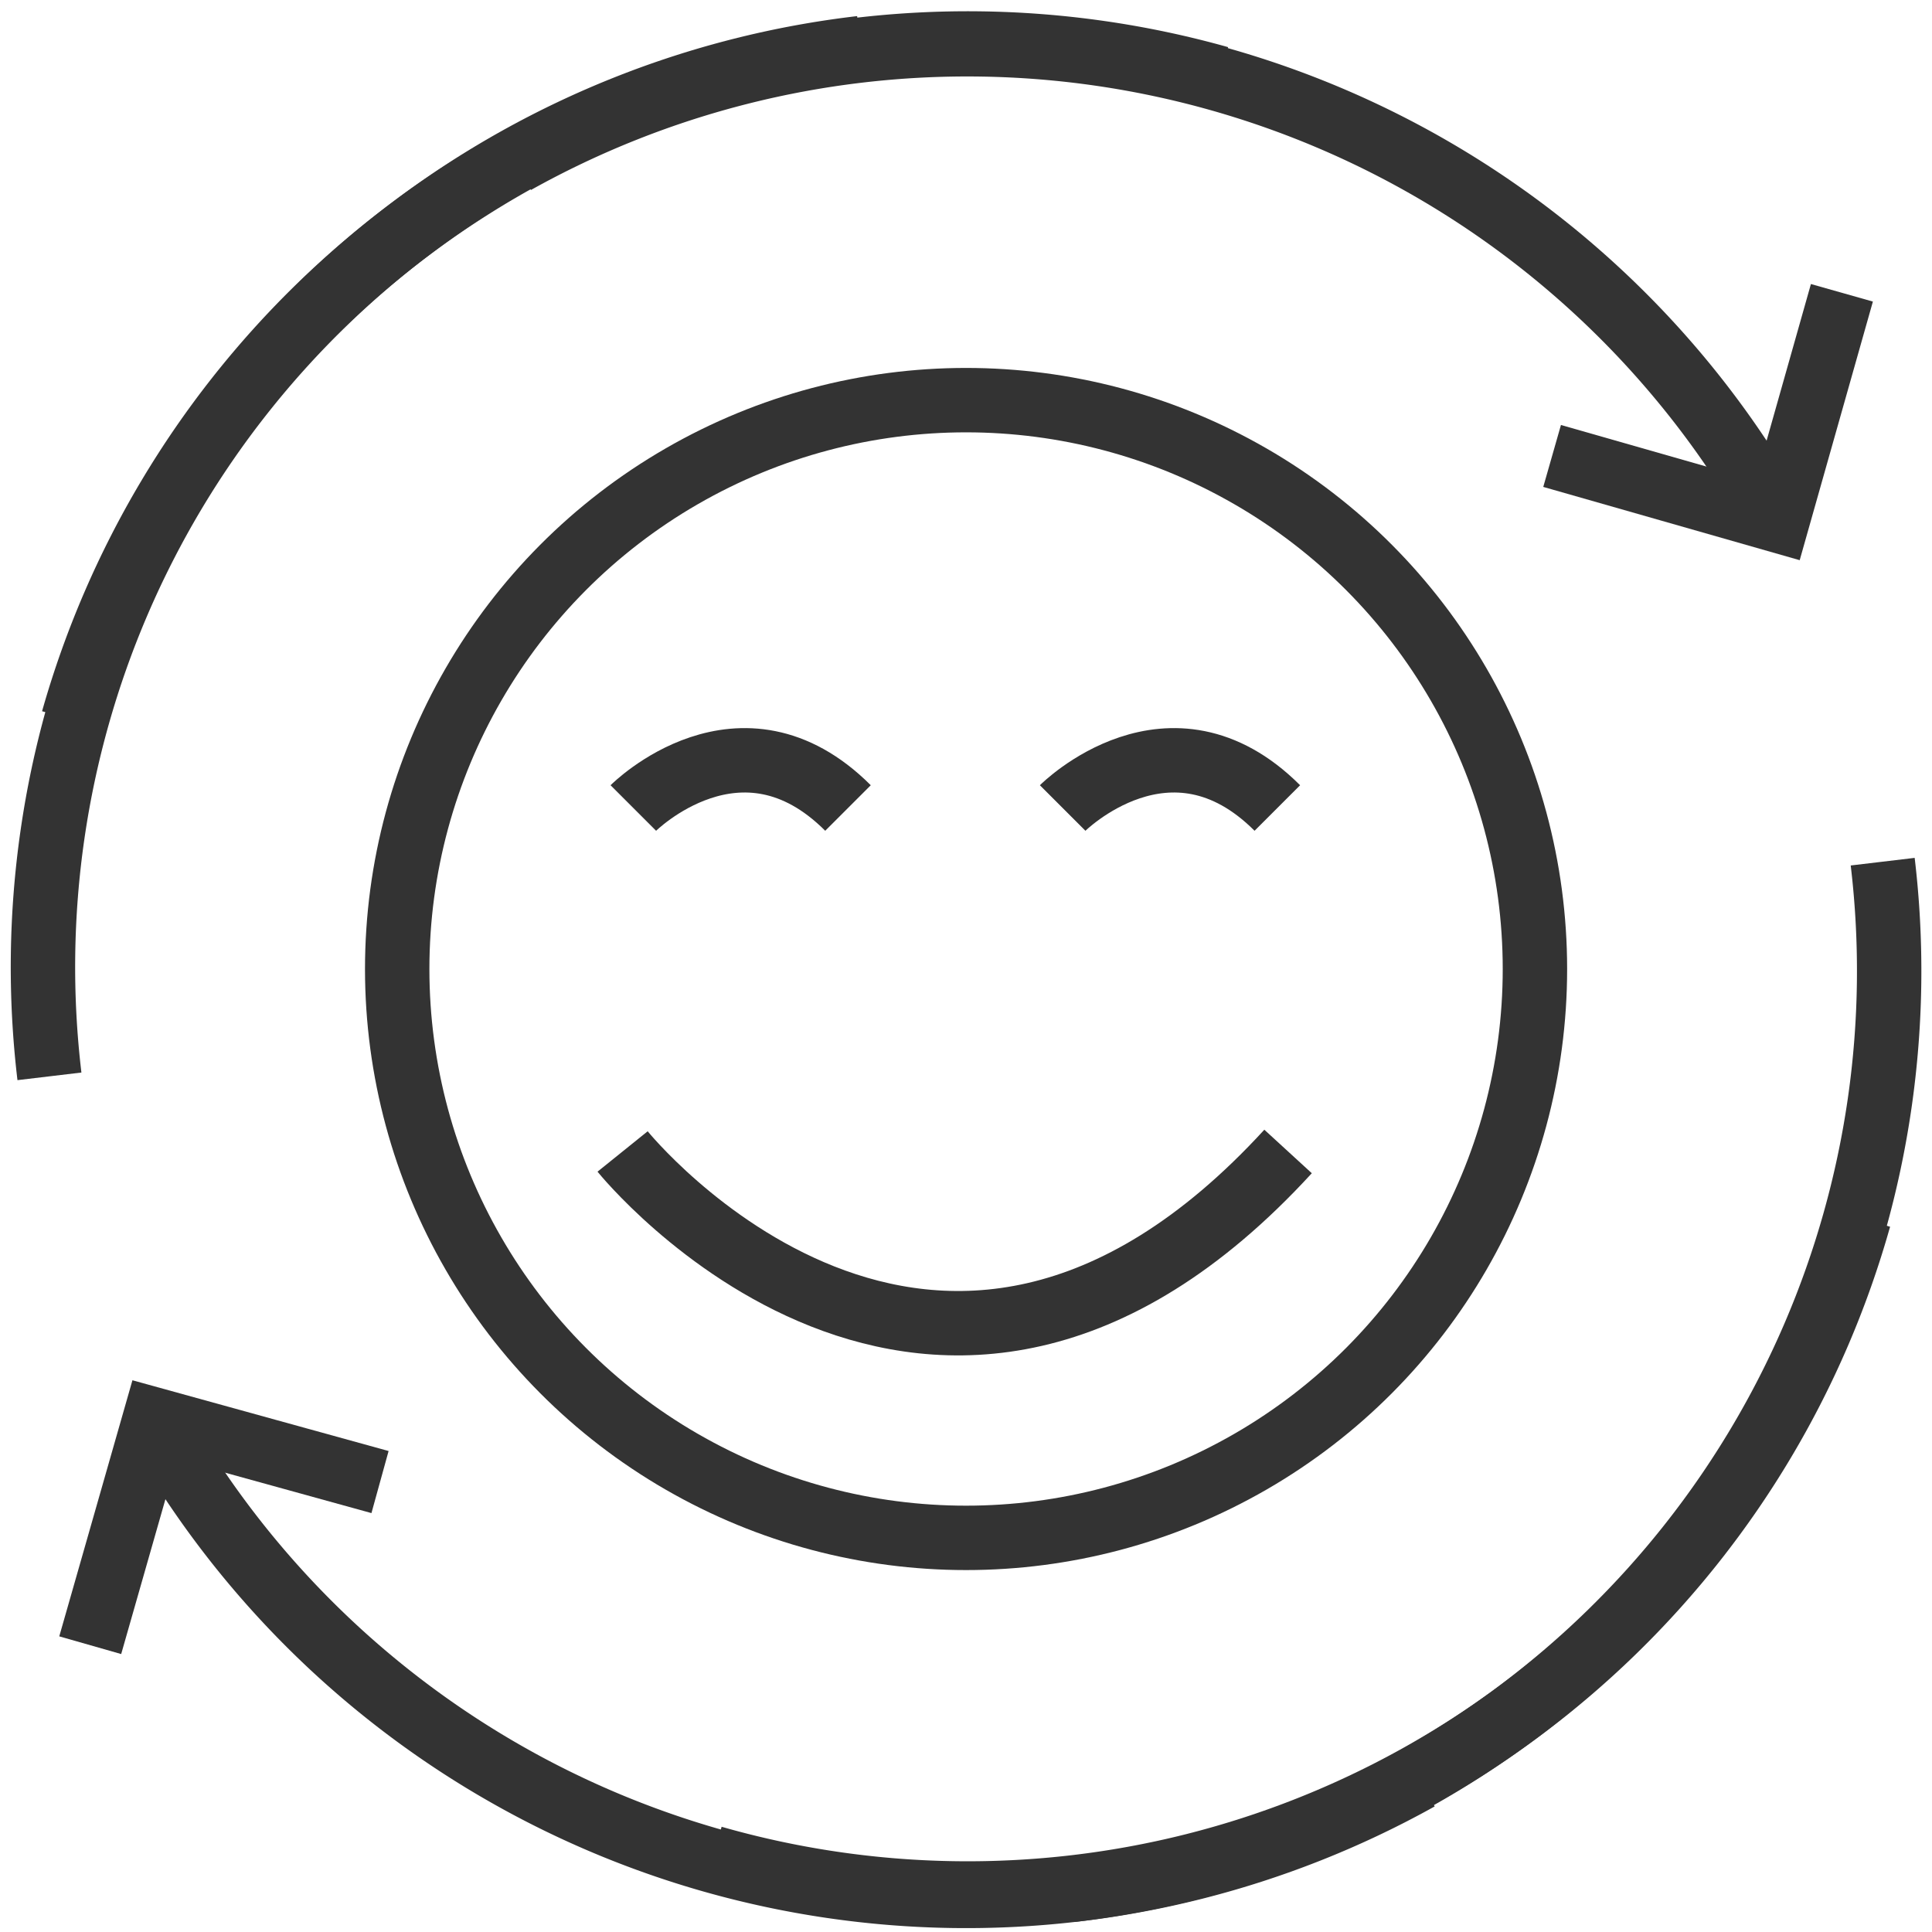
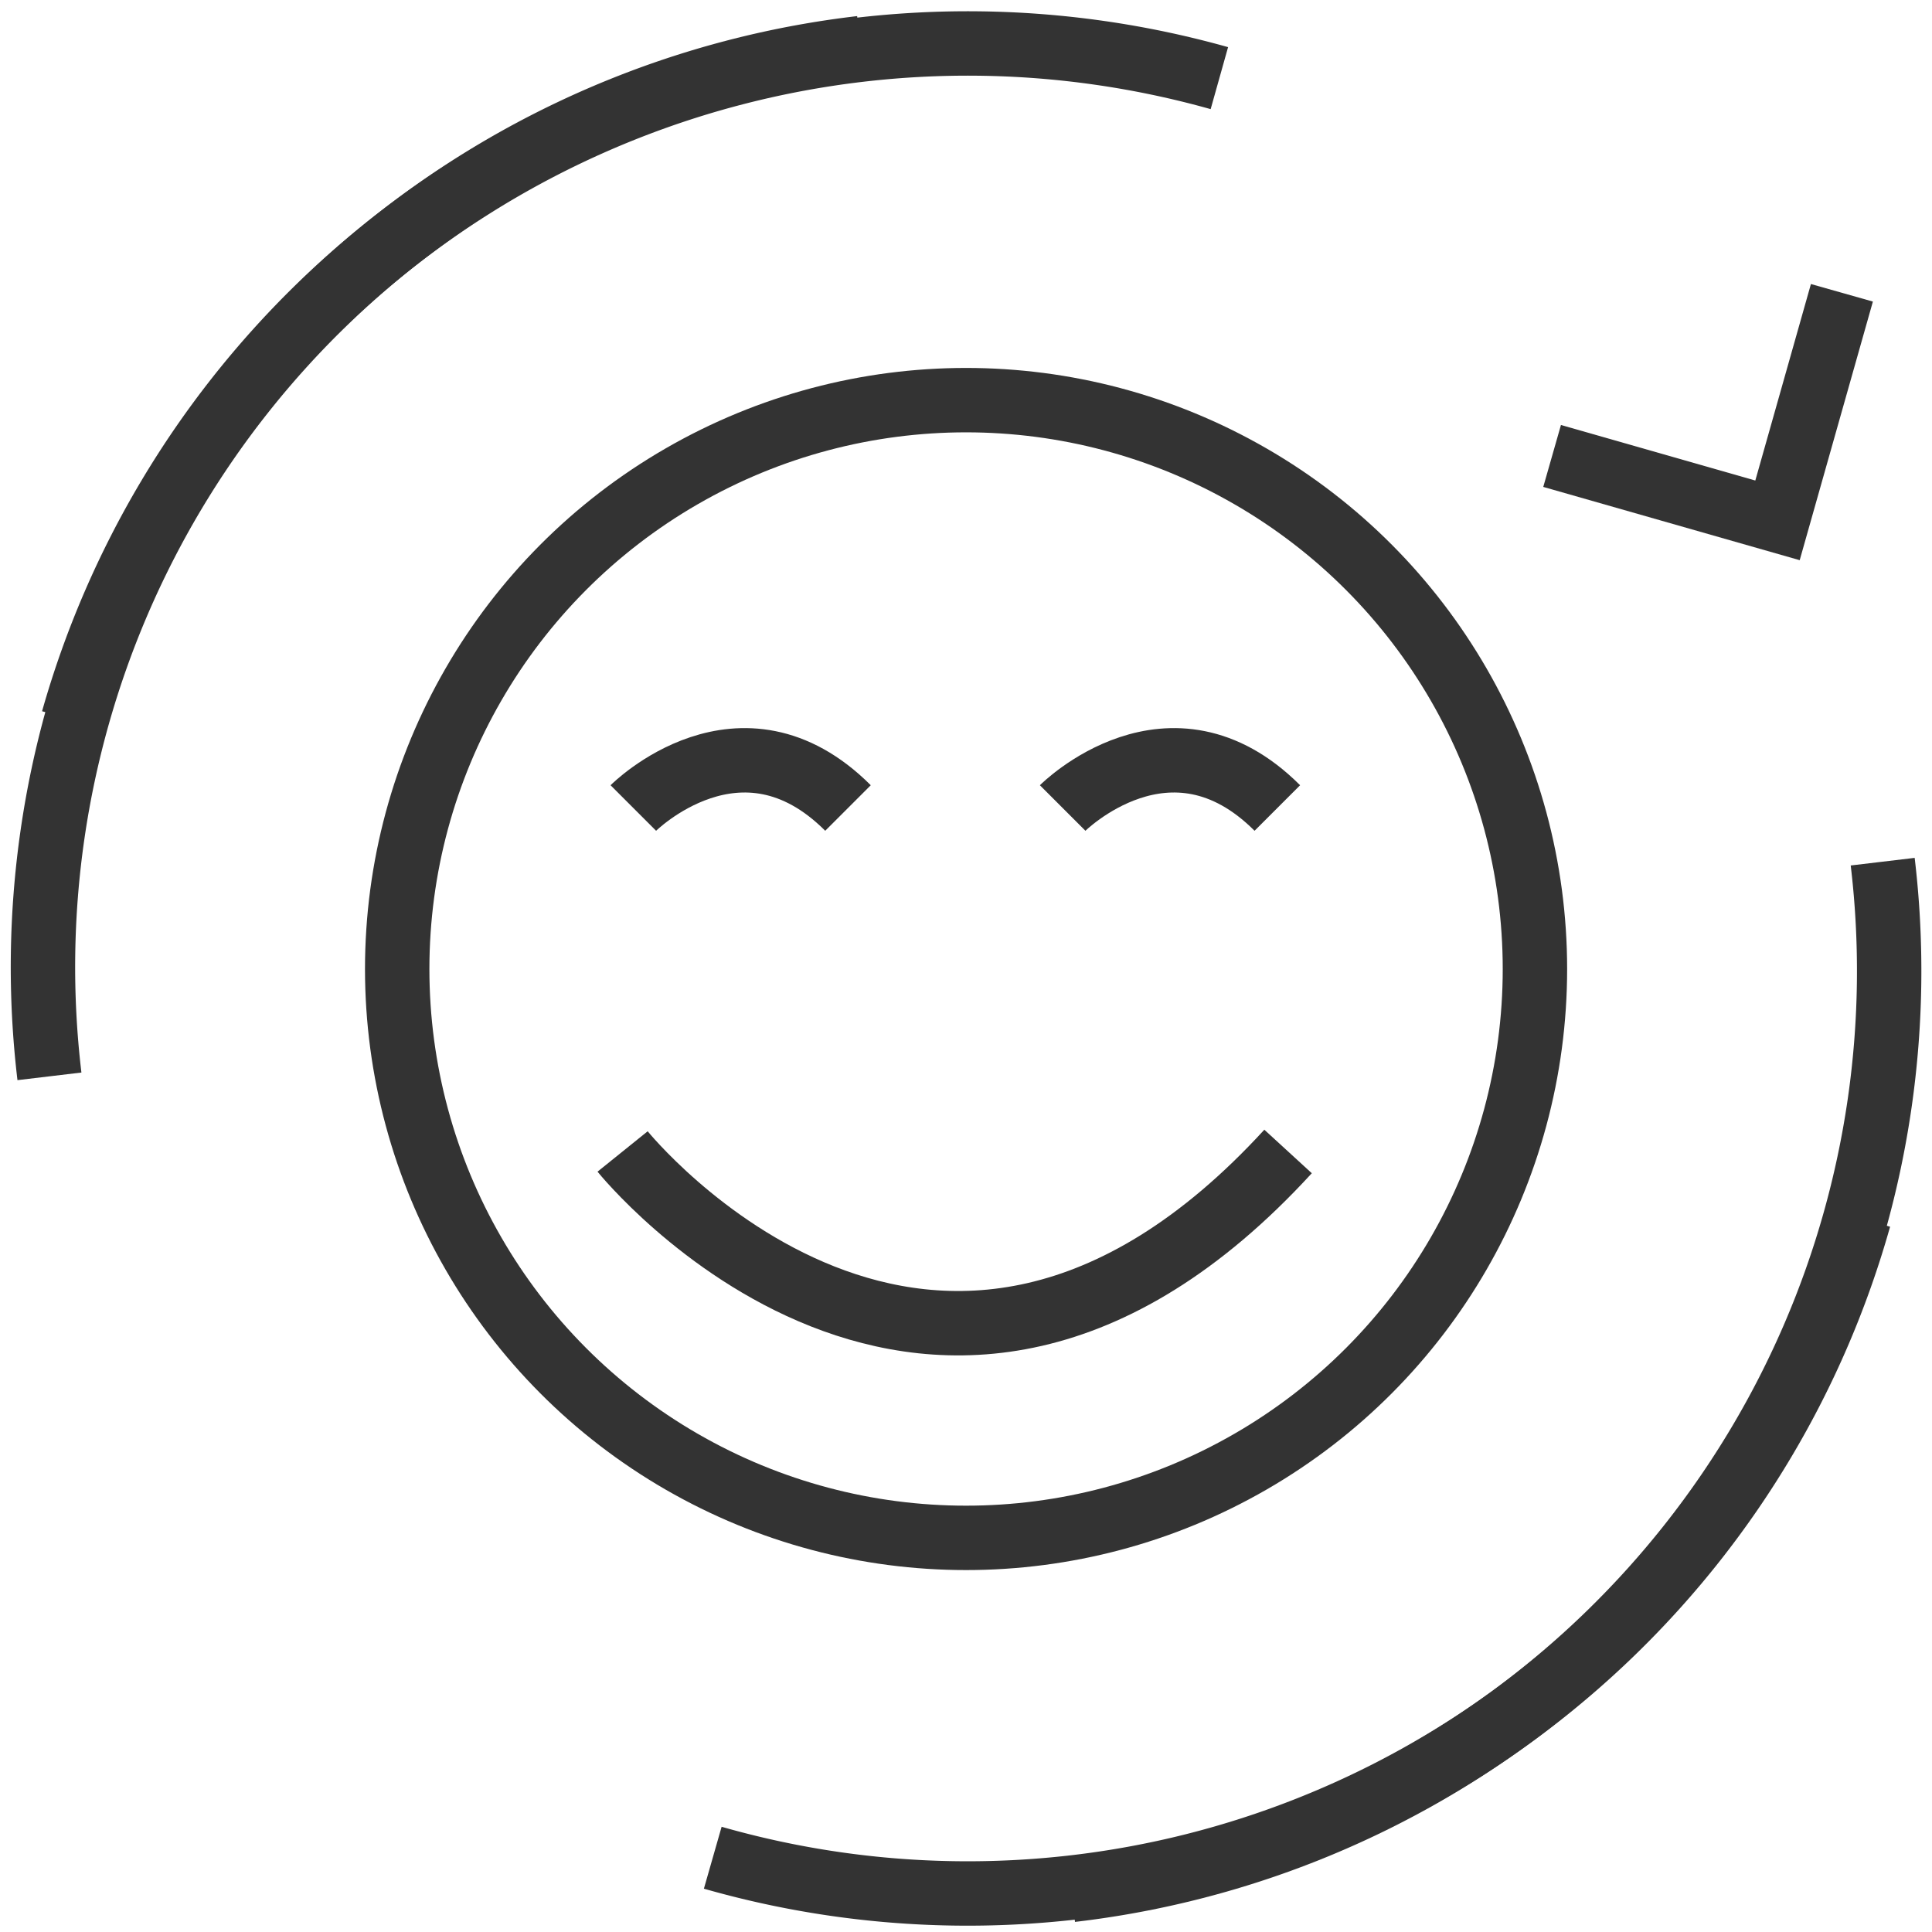
<svg xmlns="http://www.w3.org/2000/svg" viewBox="4534 1653 90 90">
  <defs>
    <style>
      .cls-1 {
        clip-path: url(#clip-rundum);
      }

      .cls-2 {
        fill: none;
        stroke: #333;
        stroke-miterlimit: 10;
        stroke-width: 3px;
      }
    </style>
    <clipPath id="clip-rundum">
      <rect x="4534" y="1653" width="90" height="90" />
    </clipPath>
  </defs>
  <g id="rundum" class="cls-1">
    <g id="rundum-2" data-name="rundum" transform="translate(4534.503 1653.54)">
      <circle id="Ellipse_28" data-name="Ellipse 28" class="cls-2" cx="26.5" cy="26.5" r="26.5" transform="translate(18 18.1)" />
      <path id="Pfad_157" data-name="Pfad 157" class="cls-2" d="M29,37.1s5-5,10,0" />
      <path id="Pfad_158" data-name="Pfad 158" class="cls-2" d="M49,37.1s5-5,10,0" />
      <path id="Pfad_159" data-name="Pfad 159" class="cls-2" d="M28.5,53.1s14.5,18,31,0" />
      <g id="Gruppe_57" data-name="Gruppe 57">
        <path id="Pfad_160" data-name="Pfad 160" class="cls-2" d="M2.9,33A43.32,43.32,0,0,1,56.3,3.1" />
-         <path id="Pfad_161" data-name="Pfad 161" class="cls-2" d="M82.3,23.7A43.206,43.206,0,0,0,23.5,7" />
        <path id="Pfad_162" data-name="Pfad 162" class="cls-2" d="M71.8,20.7l10.5,3,3-10.6" />
        <path id="Pfad_163" data-name="Pfad 163" class="cls-2" d="M1.8,49.6A43.1,43.1,0,0,1,39.6,1.7" />
      </g>
      <g id="Gruppe_58" data-name="Gruppe 58">
        <path id="Pfad_164" data-name="Pfad 164" class="cls-2" d="M86.1,56.2A43.138,43.138,0,0,1,32.7,86" />
-         <path id="Pfad_165" data-name="Pfad 165" class="cls-2" d="M6.7,65.6A43.322,43.322,0,0,0,65.6,82.3" />
-         <path id="Pfad_166" data-name="Pfad 166" class="cls-2" d="M17.2,68.5,6.7,65.6l-3,10.5" />
        <path id="Pfad_167" data-name="Pfad 167" class="cls-2" d="M87.2,39.6A43.1,43.1,0,0,1,49.4,87.5" />
      </g>
    </g>
  </g>
</svg>